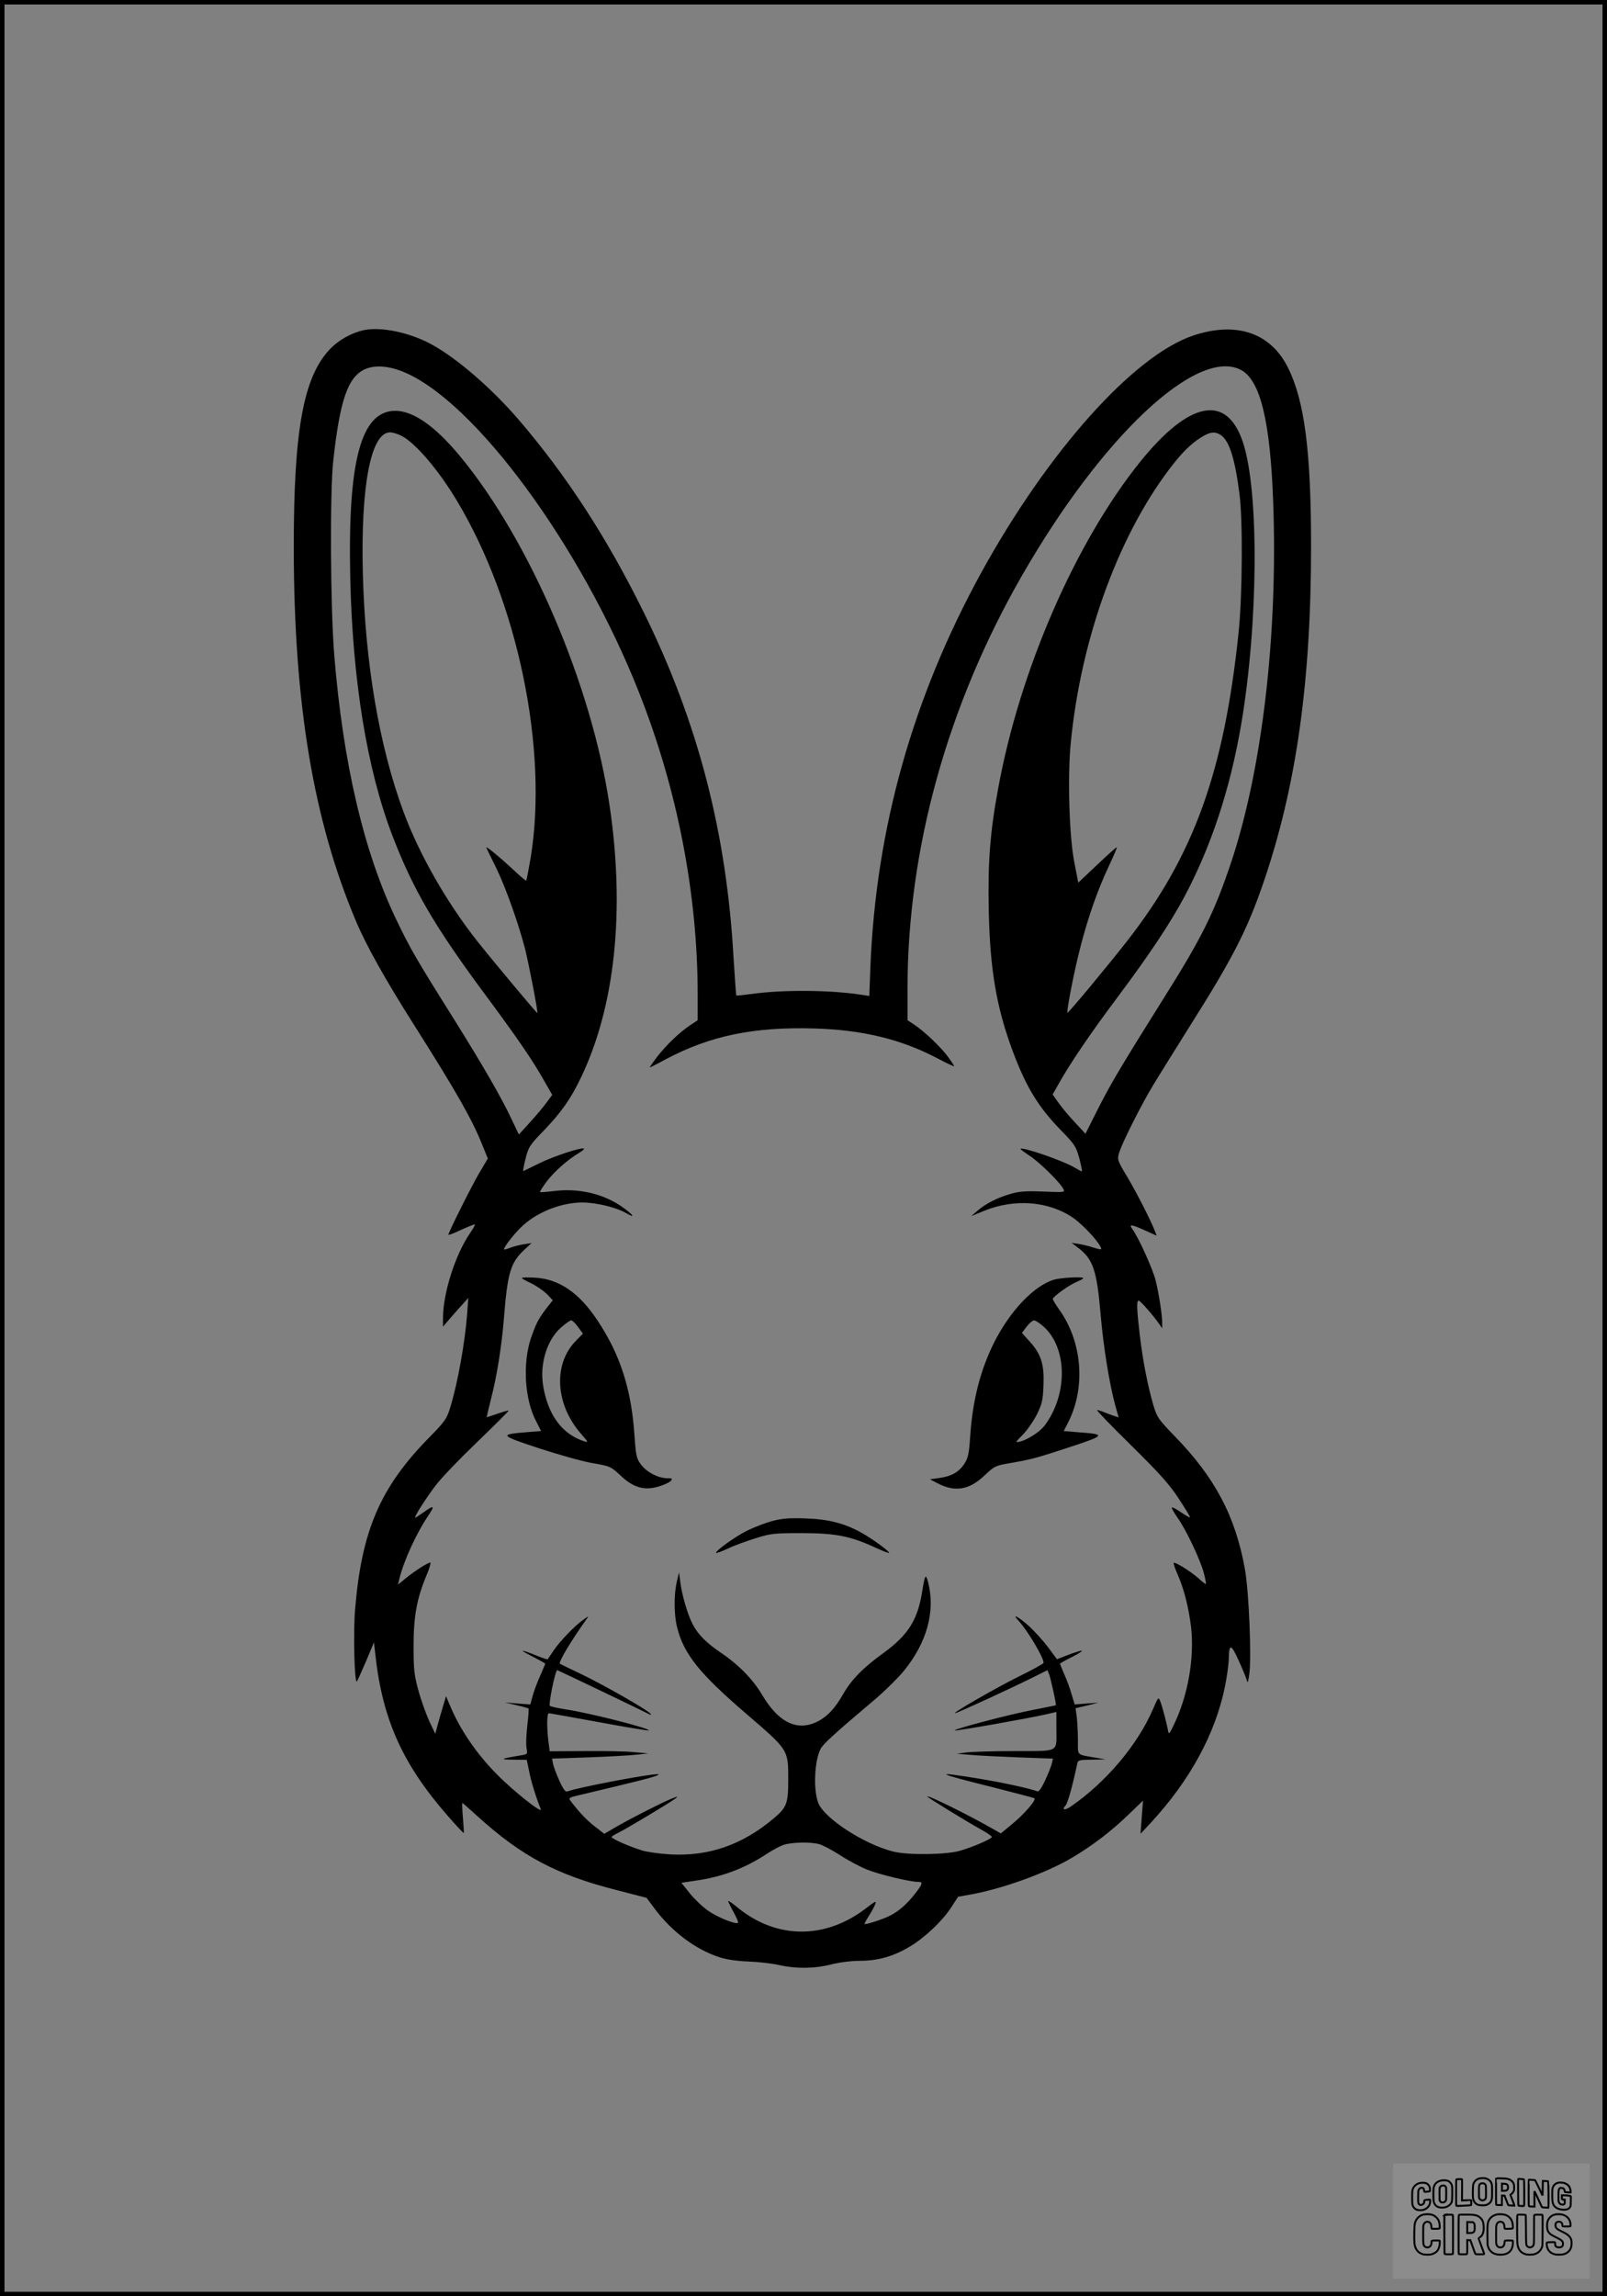
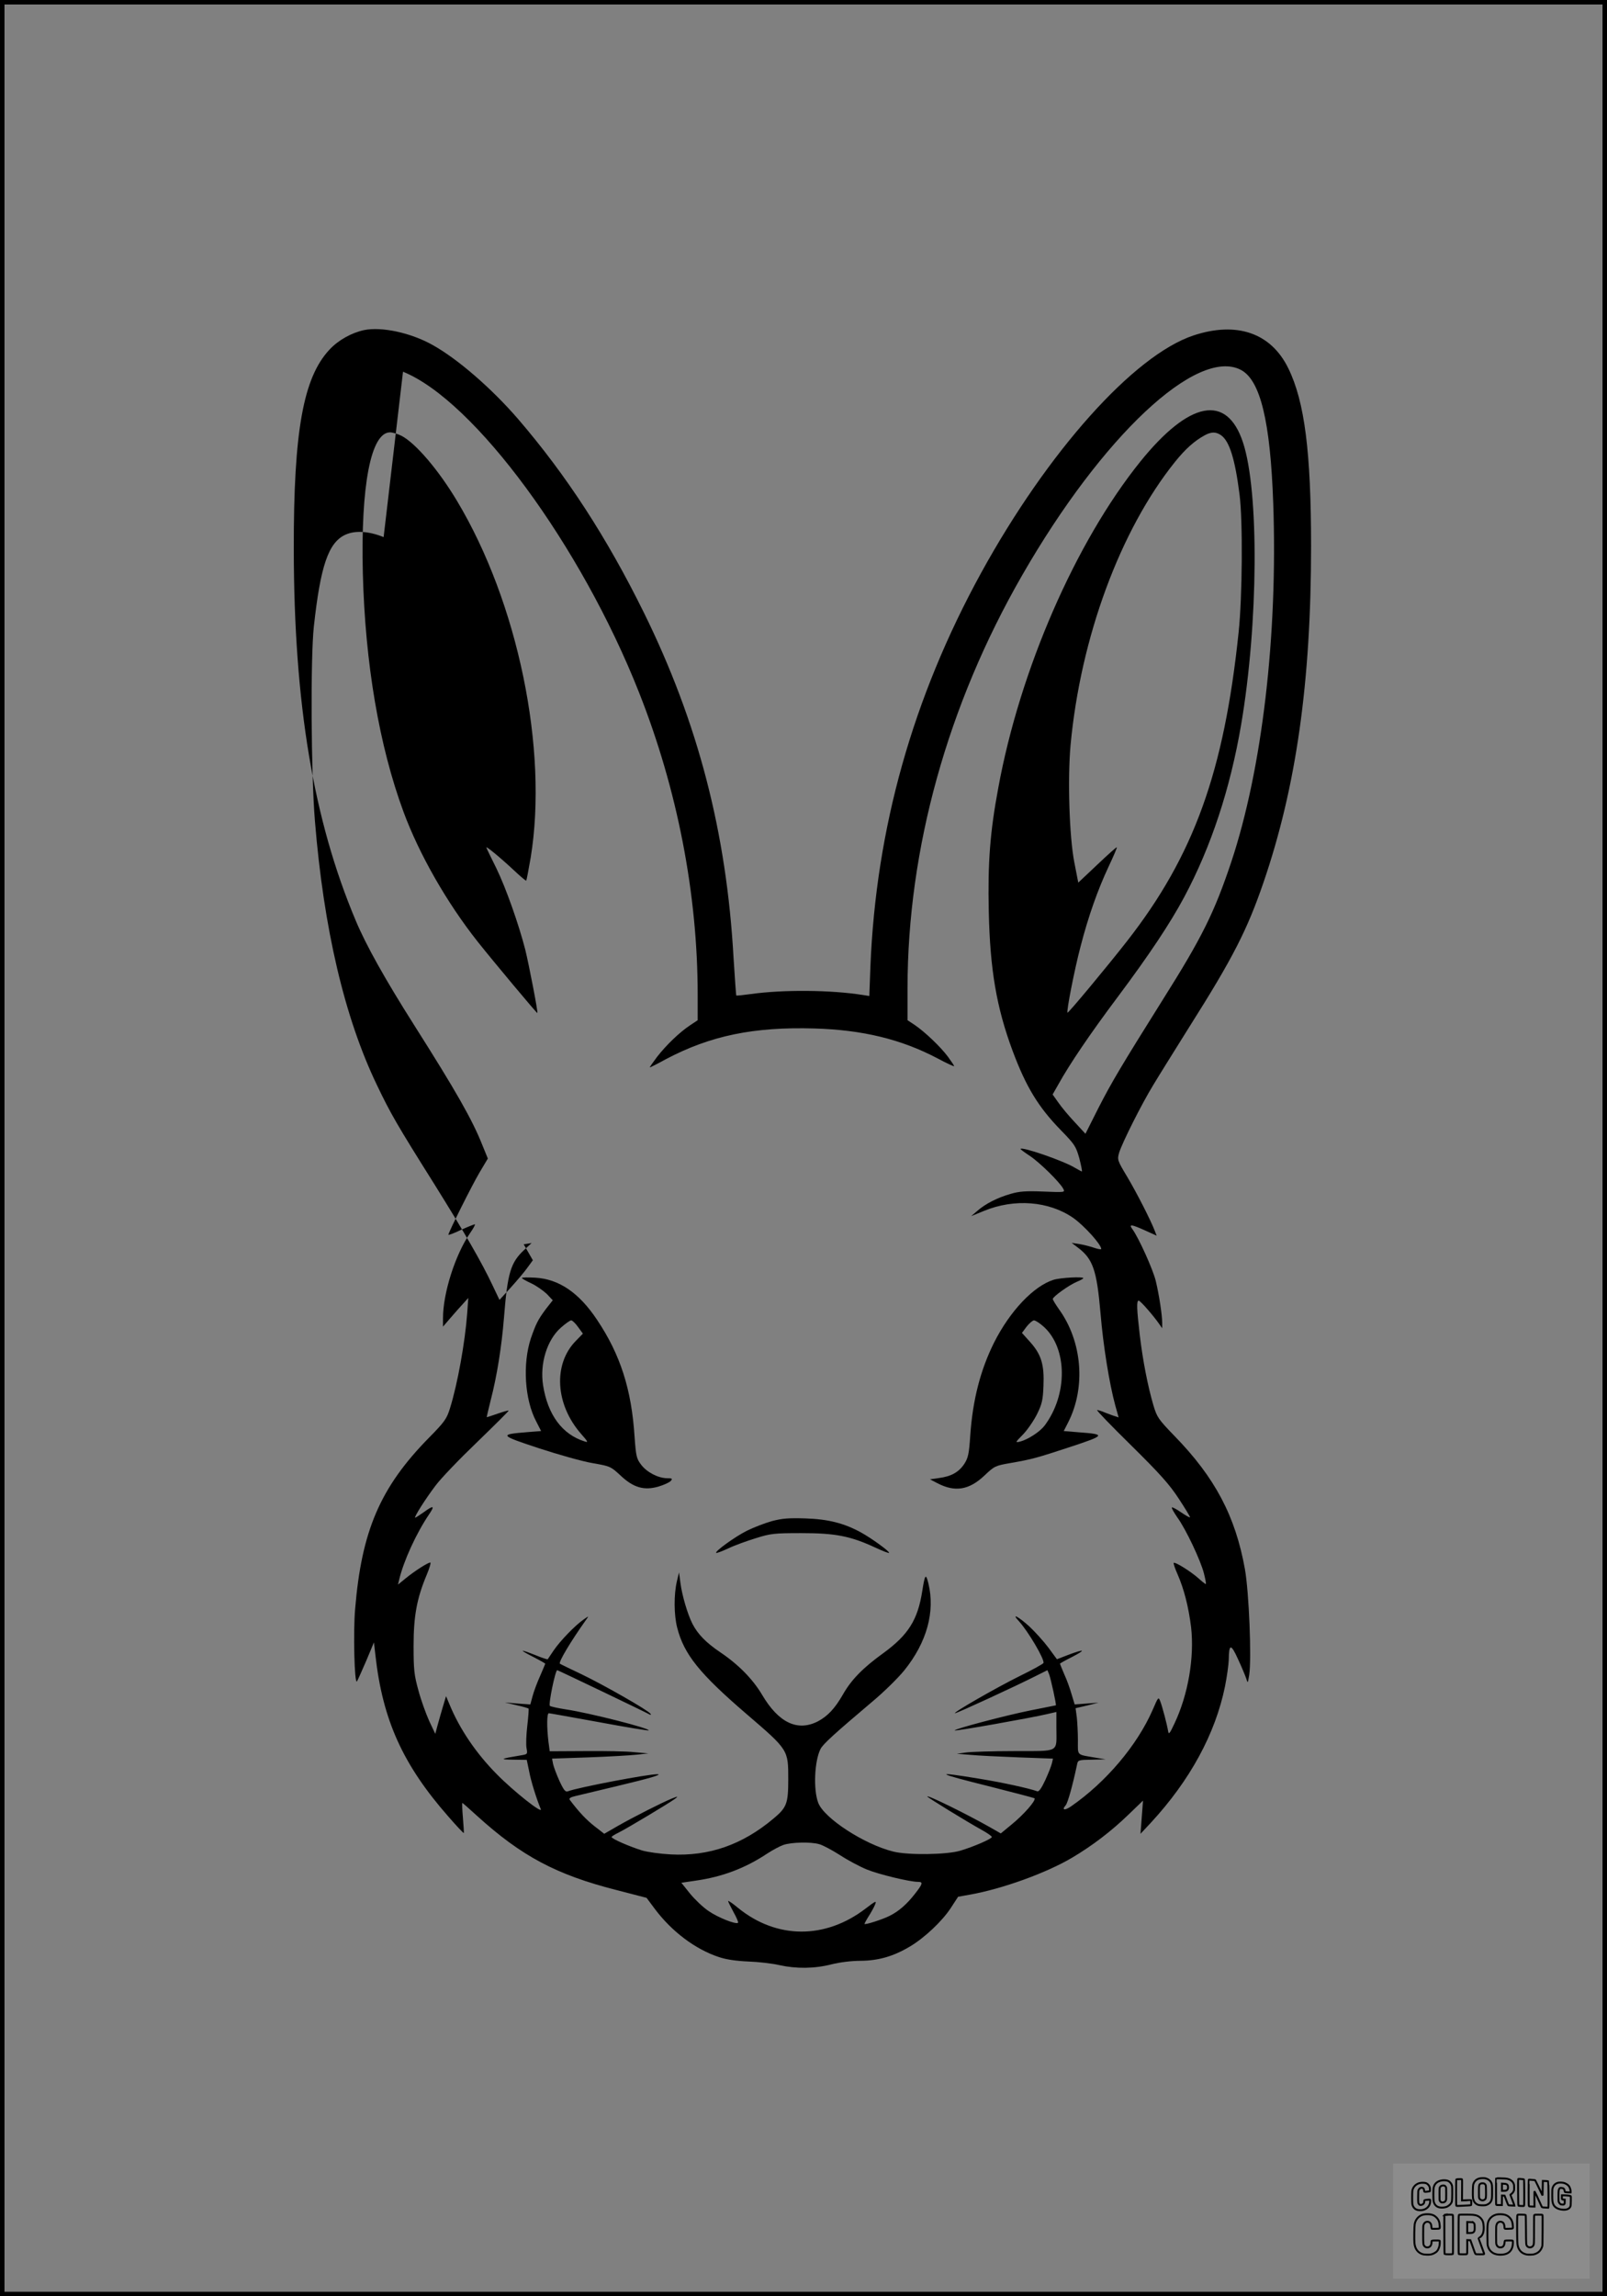
<svg xmlns="http://www.w3.org/2000/svg" version="1.0" width="896pt" height="1280pt" viewBox="0 0 896 1280" preserveAspectRatio="xMidYMid meet">
  <rect x="0" y="0" width="896" height="1280" fill="#808080" stroke="none" />
  <g transform="translate(0.00 0.00) scale(1)">
    <g transform="translate(0,1280) scale(0.1,-0.1)" fill="#000000" stroke="none">
-       <path d="M2030 10960 c-70 -15 -144 -56 -193 -109 -146 -156 -200 -454 -199 -1111 1 -862 109 -1511 346 -2073 58 -138 164 -327 325 -581 234 -369 324 -527 380 -668 l31 -76 -47 -79 c-42 -71 -173 -333 -173 -346 0 -3 33 9 72 28 40 18 75 32 76 30 2 -2 -9 -23 -26 -47 -84 -122 -152 -336 -152 -476 l0 -47 43 50 c24 28 56 64 71 80 l27 30 -6 -85 c-12 -161 -53 -392 -96 -530 -18 -58 -29 -75 -118 -165 -271 -276 -375 -518 -411 -955 -11 -124 -4 -419 10 -403 3 4 26 55 51 113 l44 105 8 -70 c40 -362 153 -612 407 -901 45 -52 84 -93 86 -92 1 2 -1 40 -5 86 -4 45 -5 82 -3 82 2 0 39 -33 83 -73 247 -224 441 -327 774 -412 l170 -44 47 -63 c94 -125 225 -224 356 -267 41 -14 96 -22 165 -25 56 -2 134 -11 172 -20 95 -21 196 -20 290 4 48 12 112 20 164 20 100 1 183 25 275 80 82 49 179 141 227 214 l41 63 67 12 c180 32 426 121 569 206 113 67 219 148 314 240 l81 78 -7 -92 -7 -93 58 62 c218 236 359 495 413 759 11 55 20 121 21 148 1 91 12 92 51 6 20 -43 40 -91 46 -108 9 -30 9 -30 17 18 14 91 -1 462 -24 591 -53 295 -167 510 -392 741 -91 94 -98 105 -118 171 -32 110 -59 249 -76 391 -17 147 -19 193 -6 193 9 0 83 -85 114 -130 l17 -24 0 29 c0 45 -18 161 -36 235 -15 63 -96 242 -130 288 -22 30 -7 28 71 -7 l64 -29 -10 26 c-22 58 -101 213 -154 302 -56 93 -56 96 -45 135 17 55 125 271 192 380 30 50 120 194 200 322 243 384 322 540 412 802 183 533 266 1118 266 1876 0 525 -36 807 -127 992 -96 197 -287 263 -529 183 -333 -111 -812 -647 -1184 -1324 -381 -695 -586 -1423 -617 -2195 l-6 -163 -38 6 c-177 28 -443 30 -622 5 -43 -6 -80 -10 -82 -8 -1 2 -8 96 -15 209 -39 699 -198 1312 -500 1925 -207 420 -432 766 -702 1080 -147 170 -338 336 -478 413 -120 67 -282 102 -380 82z m217 -232 c398 -161 993 -970 1316 -1788 214 -541 327 -1124 327 -1686 l0 -141 -42 -28 c-59 -39 -133 -110 -185 -177 -24 -32 -42 -58 -40 -58 3 0 43 20 90 46 248 131 490 181 829 171 268 -8 483 -60 686 -167 50 -27 92 -46 92 -43 0 3 -16 27 -35 53 -40 54 -130 140 -187 178 l-38 25 0 181 c1 775 223 1576 639 2299 446 776 976 1273 1220 1145 108 -57 164 -286 180 -743 26 -737 -62 -1483 -234 -2000 -94 -281 -163 -421 -382 -768 -230 -367 -286 -461 -359 -604 l-72 -143 -60 65 c-33 35 -74 84 -91 109 l-32 45 33 58 c61 110 175 279 328 483 181 242 296 416 373 560 150 281 256 603 317 960 96 564 101 1302 10 1575 -90 271 -298 231 -572 -108 -362 -450 -672 -1163 -792 -1819 -46 -246 -59 -417 -53 -688 7 -325 43 -536 133 -778 75 -201 144 -314 269 -442 78 -80 84 -90 103 -157 10 -40 17 -73 14 -73 -2 0 -19 9 -36 19 -64 40 -306 123 -306 106 0 -2 24 -20 53 -39 55 -37 165 -145 185 -182 11 -21 10 -21 -112 -16 -96 4 -134 1 -181 -13 -74 -21 -140 -55 -185 -94 l-35 -30 71 29 c170 70 362 55 498 -39 61 -43 156 -148 156 -173 0 -4 -17 -1 -38 6 -20 7 -57 17 -82 21 l-45 7 33 -25 c86 -64 107 -126 128 -367 15 -182 50 -396 82 -513 l19 -68 -21 7 c-11 3 -36 13 -55 20 -18 8 -38 14 -44 14 -6 0 80 -89 190 -197 160 -158 214 -218 266 -298 36 -55 64 -101 62 -103 -2 -2 -24 10 -50 28 -26 18 -49 30 -51 27 -3 -3 11 -27 30 -55 47 -64 131 -241 149 -314 8 -32 13 -58 10 -58 -3 0 -22 15 -43 34 -42 37 -128 91 -136 84 -2 -3 7 -31 21 -62 37 -84 62 -184 76 -296 19 -169 -16 -376 -93 -538 -26 -56 -32 -63 -35 -42 -6 37 -32 136 -44 167 -10 26 -11 24 -43 -50 -86 -196 -259 -401 -454 -536 -36 -25 -54 -21 -30 6 12 15 39 112 63 226 5 26 7 27 83 28 l77 2 -55 9 c-110 19 -100 9 -100 96 0 42 -3 100 -6 128 l-7 52 64 15 64 16 -67 -5 -66 -5 -17 56 c-9 32 -27 82 -41 112 -13 31 -24 57 -24 59 0 2 30 19 68 38 79 41 71 46 -20 12 l-65 -25 -47 64 c-26 35 -75 89 -108 120 -64 57 -101 75 -56 27 51 -56 143 -212 136 -232 -2 -5 -61 -38 -133 -73 -135 -67 -378 -207 -360 -207 11 0 339 151 453 209 l62 31 10 -24 c9 -25 41 -169 37 -172 -1 0 -64 -13 -140 -28 -136 -27 -431 -105 -424 -112 4 -5 425 70 510 90 l57 13 0 -86 c0 -144 24 -131 -234 -132 -121 0 -243 -4 -271 -8 l-50 -7 75 -6 c41 -4 162 -10 268 -14 l193 -7 -6 -26 c-3 -14 -20 -57 -37 -94 -22 -47 -36 -66 -45 -62 -44 16 -188 48 -323 70 -261 43 -248 33 65 -45 131 -33 240 -62 243 -64 10 -11 -59 -91 -131 -149 l-57 -47 -63 36 c-131 74 -347 180 -347 170 0 -5 220 -140 303 -186 31 -17 57 -35 57 -40 0 -10 -101 -54 -175 -76 -75 -23 -293 -26 -375 -5 -161 40 -386 186 -418 272 -28 74 -21 233 13 300 15 28 74 82 288 263 65 54 145 133 179 175 126 156 173 328 134 486 -14 56 -19 50 -34 -45 -25 -159 -77 -243 -217 -345 -115 -83 -179 -149 -226 -232 -45 -78 -85 -120 -140 -149 -113 -57 -218 -7 -310 149 -51 86 -131 168 -232 236 -80 54 -126 101 -156 159 -27 53 -58 158 -67 227 l-8 60 -12 -50 c-17 -72 -17 -187 2 -259 38 -148 124 -255 387 -481 234 -201 232 -198 232 -365 0 -134 -9 -156 -82 -217 -175 -147 -360 -211 -573 -200 -58 3 -130 13 -160 22 -68 21 -170 65 -170 75 0 3 17 14 38 24 43 21 287 167 317 190 18 14 15 14 -20 0 -58 -24 -208 -100 -298 -151 l-78 -45 -54 42 c-45 35 -87 79 -138 147 -6 8 3 15 30 21 21 5 128 31 238 57 176 42 252 64 220 65 -51 1 -444 -74 -498 -95 -14 -6 -23 5 -47 56 -16 35 -32 78 -36 95 l-6 31 204 7 c111 4 232 11 268 15 l65 7 -79 7 c-43 5 -167 7 -275 6 l-196 -1 -7 53 c-10 83 -9 159 2 159 5 0 132 -23 281 -50 150 -28 274 -48 276 -46 11 11 -332 98 -460 117 -45 7 -86 16 -91 20 -9 8 30 199 41 199 4 0 495 -235 517 -248 5 -3 6 0 3 5 -12 19 -261 161 -384 220 -65 31 -119 57 -121 59 -10 7 59 123 148 248 14 19 13 19 -18 -3 -47 -33 -129 -118 -165 -171 -17 -25 -32 -47 -33 -49 -2 -2 -33 8 -69 23 -89 35 -94 32 -12 -10 37 -19 67 -36 67 -38 0 -2 -13 -32 -28 -67 -16 -35 -35 -86 -42 -112 l-13 -48 -71 5 -71 6 64 -15 c36 -8 66 -17 68 -19 2 -2 -1 -45 -7 -96 -6 -51 -8 -107 -4 -126 6 -32 5 -33 -33 -39 -115 -19 -121 -23 -42 -24 l76 -1 13 -62 c10 -56 42 -157 65 -212 14 -32 -152 99 -245 194 -115 116 -208 253 -264 390 l-19 45 -18 -60 c-10 -33 -23 -80 -30 -105 l-12 -45 -34 72 c-18 40 -46 117 -60 170 -24 87 -27 116 -27 248 0 166 18 265 73 396 16 38 25 69 20 69 -13 0 -87 -47 -137 -88 l-43 -35 7 29 c25 104 95 257 166 362 34 50 26 53 -30 12 -23 -16 -44 -30 -47 -30 -9 0 56 103 112 177 30 41 136 151 234 245 98 95 177 173 175 175 -1 2 -29 -6 -61 -17 -32 -11 -59 -20 -61 -20 -1 0 9 43 22 95 35 135 61 298 74 460 20 251 37 307 113 378 l41 38 -44 -7 c-25 -4 -60 -13 -77 -20 -18 -7 -33 -11 -33 -8 0 15 65 97 108 135 95 85 247 137 367 124 76 -7 160 -31 204 -56 55 -32 46 -14 -15 30 -106 76 -245 109 -384 92 -41 -5 -76 -8 -79 -6 -2 3 15 29 38 60 41 54 115 120 179 158 18 11 31 22 28 24 -10 10 -166 -41 -246 -80 -47 -23 -88 -43 -92 -45 -3 -2 2 29 12 68 17 67 23 77 104 160 95 99 149 175 206 295 189 395 245 924 160 1507 -99 678 -448 1491 -840 1961 -137 164 -256 246 -355 247 -192 0 -267 -275 -252 -935 13 -569 93 -1060 233 -1428 114 -299 235 -507 508 -876 192 -259 270 -373 334 -485 l51 -89 -30 -41 c-16 -23 -58 -72 -93 -111 l-63 -69 -40 84 c-57 121 -152 287 -325 564 -208 331 -242 390 -319 551 -180 375 -296 870 -345 1470 -22 264 -25 913 -6 1085 37 338 81 467 175 511 54 25 130 21 214 -13z m-9 -357 c78 -40 206 -189 310 -363 340 -567 509 -1385 411 -1988 -12 -69 -23 -127 -25 -129 -2 -2 -34 25 -71 60 -75 70 -159 139 -151 124 2 -6 27 -58 56 -116 53 -109 125 -313 161 -454 20 -82 72 -348 67 -352 -2 -3 -247 290 -332 397 -174 220 -327 489 -414 724 -136 368 -214 828 -227 1331 -12 490 45 785 152 785 14 0 43 -9 63 -19z m4570 3 c47 -33 78 -133 103 -329 19 -145 16 -573 -5 -770 -81 -777 -250 -1245 -622 -1721 -106 -136 -328 -403 -332 -399 -7 7 40 246 73 370 44 170 96 316 156 444 27 57 48 106 46 108 -2 2 -51 -42 -109 -97 l-106 -100 -22 113 c-28 143 -38 465 -21 654 56 600 277 1198 582 1578 58 72 106 115 163 147 39 22 65 22 94 2z m-2240 -7854 c19 -5 70 -32 114 -60 44 -29 112 -65 151 -81 66 -27 239 -69 286 -69 29 0 26 -11 -18 -67 -45 -58 -90 -97 -140 -122 -39 -20 -141 -53 -141 -45 0 2 11 23 25 45 14 22 30 51 35 65 8 21 1 17 -54 -25 -225 -172 -496 -171 -711 4 -30 25 -55 42 -55 38 0 -5 14 -32 30 -62 17 -30 28 -57 25 -59 -11 -11 -114 30 -165 66 -30 20 -76 64 -103 97 l-48 60 81 12 c147 21 275 69 398 151 29 19 70 41 90 48 44 15 153 18 200 4z" />
+       <path d="M2030 10960 c-70 -15 -144 -56 -193 -109 -146 -156 -200 -454 -199 -1111 1 -862 109 -1511 346 -2073 58 -138 164 -327 325 -581 234 -369 324 -527 380 -668 l31 -76 -47 -79 c-42 -71 -173 -333 -173 -346 0 -3 33 9 72 28 40 18 75 32 76 30 2 -2 -9 -23 -26 -47 -84 -122 -152 -336 -152 -476 l0 -47 43 50 c24 28 56 64 71 80 l27 30 -6 -85 c-12 -161 -53 -392 -96 -530 -18 -58 -29 -75 -118 -165 -271 -276 -375 -518 -411 -955 -11 -124 -4 -419 10 -403 3 4 26 55 51 113 l44 105 8 -70 c40 -362 153 -612 407 -901 45 -52 84 -93 86 -92 1 2 -1 40 -5 86 -4 45 -5 82 -3 82 2 0 39 -33 83 -73 247 -224 441 -327 774 -412 l170 -44 47 -63 c94 -125 225 -224 356 -267 41 -14 96 -22 165 -25 56 -2 134 -11 172 -20 95 -21 196 -20 290 4 48 12 112 20 164 20 100 1 183 25 275 80 82 49 179 141 227 214 l41 63 67 12 c180 32 426 121 569 206 113 67 219 148 314 240 l81 78 -7 -92 -7 -93 58 62 c218 236 359 495 413 759 11 55 20 121 21 148 1 91 12 92 51 6 20 -43 40 -91 46 -108 9 -30 9 -30 17 18 14 91 -1 462 -24 591 -53 295 -167 510 -392 741 -91 94 -98 105 -118 171 -32 110 -59 249 -76 391 -17 147 -19 193 -6 193 9 0 83 -85 114 -130 l17 -24 0 29 c0 45 -18 161 -36 235 -15 63 -96 242 -130 288 -22 30 -7 28 71 -7 l64 -29 -10 26 c-22 58 -101 213 -154 302 -56 93 -56 96 -45 135 17 55 125 271 192 380 30 50 120 194 200 322 243 384 322 540 412 802 183 533 266 1118 266 1876 0 525 -36 807 -127 992 -96 197 -287 263 -529 183 -333 -111 -812 -647 -1184 -1324 -381 -695 -586 -1423 -617 -2195 l-6 -163 -38 6 c-177 28 -443 30 -622 5 -43 -6 -80 -10 -82 -8 -1 2 -8 96 -15 209 -39 699 -198 1312 -500 1925 -207 420 -432 766 -702 1080 -147 170 -338 336 -478 413 -120 67 -282 102 -380 82z m217 -232 c398 -161 993 -970 1316 -1788 214 -541 327 -1124 327 -1686 l0 -141 -42 -28 c-59 -39 -133 -110 -185 -177 -24 -32 -42 -58 -40 -58 3 0 43 20 90 46 248 131 490 181 829 171 268 -8 483 -60 686 -167 50 -27 92 -46 92 -43 0 3 -16 27 -35 53 -40 54 -130 140 -187 178 l-38 25 0 181 c1 775 223 1576 639 2299 446 776 976 1273 1220 1145 108 -57 164 -286 180 -743 26 -737 -62 -1483 -234 -2000 -94 -281 -163 -421 -382 -768 -230 -367 -286 -461 -359 -604 l-72 -143 -60 65 c-33 35 -74 84 -91 109 l-32 45 33 58 c61 110 175 279 328 483 181 242 296 416 373 560 150 281 256 603 317 960 96 564 101 1302 10 1575 -90 271 -298 231 -572 -108 -362 -450 -672 -1163 -792 -1819 -46 -246 -59 -417 -53 -688 7 -325 43 -536 133 -778 75 -201 144 -314 269 -442 78 -80 84 -90 103 -157 10 -40 17 -73 14 -73 -2 0 -19 9 -36 19 -64 40 -306 123 -306 106 0 -2 24 -20 53 -39 55 -37 165 -145 185 -182 11 -21 10 -21 -112 -16 -96 4 -134 1 -181 -13 -74 -21 -140 -55 -185 -94 l-35 -30 71 29 c170 70 362 55 498 -39 61 -43 156 -148 156 -173 0 -4 -17 -1 -38 6 -20 7 -57 17 -82 21 l-45 7 33 -25 c86 -64 107 -126 128 -367 15 -182 50 -396 82 -513 l19 -68 -21 7 c-11 3 -36 13 -55 20 -18 8 -38 14 -44 14 -6 0 80 -89 190 -197 160 -158 214 -218 266 -298 36 -55 64 -101 62 -103 -2 -2 -24 10 -50 28 -26 18 -49 30 -51 27 -3 -3 11 -27 30 -55 47 -64 131 -241 149 -314 8 -32 13 -58 10 -58 -3 0 -22 15 -43 34 -42 37 -128 91 -136 84 -2 -3 7 -31 21 -62 37 -84 62 -184 76 -296 19 -169 -16 -376 -93 -538 -26 -56 -32 -63 -35 -42 -6 37 -32 136 -44 167 -10 26 -11 24 -43 -50 -86 -196 -259 -401 -454 -536 -36 -25 -54 -21 -30 6 12 15 39 112 63 226 5 26 7 27 83 28 l77 2 -55 9 c-110 19 -100 9 -100 96 0 42 -3 100 -6 128 l-7 52 64 15 64 16 -67 -5 -66 -5 -17 56 c-9 32 -27 82 -41 112 -13 31 -24 57 -24 59 0 2 30 19 68 38 79 41 71 46 -20 12 l-65 -25 -47 64 c-26 35 -75 89 -108 120 -64 57 -101 75 -56 27 51 -56 143 -212 136 -232 -2 -5 -61 -38 -133 -73 -135 -67 -378 -207 -360 -207 11 0 339 151 453 209 l62 31 10 -24 c9 -25 41 -169 37 -172 -1 0 -64 -13 -140 -28 -136 -27 -431 -105 -424 -112 4 -5 425 70 510 90 l57 13 0 -86 c0 -144 24 -131 -234 -132 -121 0 -243 -4 -271 -8 l-50 -7 75 -6 c41 -4 162 -10 268 -14 l193 -7 -6 -26 c-3 -14 -20 -57 -37 -94 -22 -47 -36 -66 -45 -62 -44 16 -188 48 -323 70 -261 43 -248 33 65 -45 131 -33 240 -62 243 -64 10 -11 -59 -91 -131 -149 l-57 -47 -63 36 c-131 74 -347 180 -347 170 0 -5 220 -140 303 -186 31 -17 57 -35 57 -40 0 -10 -101 -54 -175 -76 -75 -23 -293 -26 -375 -5 -161 40 -386 186 -418 272 -28 74 -21 233 13 300 15 28 74 82 288 263 65 54 145 133 179 175 126 156 173 328 134 486 -14 56 -19 50 -34 -45 -25 -159 -77 -243 -217 -345 -115 -83 -179 -149 -226 -232 -45 -78 -85 -120 -140 -149 -113 -57 -218 -7 -310 149 -51 86 -131 168 -232 236 -80 54 -126 101 -156 159 -27 53 -58 158 -67 227 l-8 60 -12 -50 c-17 -72 -17 -187 2 -259 38 -148 124 -255 387 -481 234 -201 232 -198 232 -365 0 -134 -9 -156 -82 -217 -175 -147 -360 -211 -573 -200 -58 3 -130 13 -160 22 -68 21 -170 65 -170 75 0 3 17 14 38 24 43 21 287 167 317 190 18 14 15 14 -20 0 -58 -24 -208 -100 -298 -151 l-78 -45 -54 42 c-45 35 -87 79 -138 147 -6 8 3 15 30 21 21 5 128 31 238 57 176 42 252 64 220 65 -51 1 -444 -74 -498 -95 -14 -6 -23 5 -47 56 -16 35 -32 78 -36 95 l-6 31 204 7 c111 4 232 11 268 15 l65 7 -79 7 c-43 5 -167 7 -275 6 l-196 -1 -7 53 c-10 83 -9 159 2 159 5 0 132 -23 281 -50 150 -28 274 -48 276 -46 11 11 -332 98 -460 117 -45 7 -86 16 -91 20 -9 8 30 199 41 199 4 0 495 -235 517 -248 5 -3 6 0 3 5 -12 19 -261 161 -384 220 -65 31 -119 57 -121 59 -10 7 59 123 148 248 14 19 13 19 -18 -3 -47 -33 -129 -118 -165 -171 -17 -25 -32 -47 -33 -49 -2 -2 -33 8 -69 23 -89 35 -94 32 -12 -10 37 -19 67 -36 67 -38 0 -2 -13 -32 -28 -67 -16 -35 -35 -86 -42 -112 l-13 -48 -71 5 -71 6 64 -15 c36 -8 66 -17 68 -19 2 -2 -1 -45 -7 -96 -6 -51 -8 -107 -4 -126 6 -32 5 -33 -33 -39 -115 -19 -121 -23 -42 -24 l76 -1 13 -62 c10 -56 42 -157 65 -212 14 -32 -152 99 -245 194 -115 116 -208 253 -264 390 l-19 45 -18 -60 c-10 -33 -23 -80 -30 -105 l-12 -45 -34 72 c-18 40 -46 117 -60 170 -24 87 -27 116 -27 248 0 166 18 265 73 396 16 38 25 69 20 69 -13 0 -87 -47 -137 -88 l-43 -35 7 29 c25 104 95 257 166 362 34 50 26 53 -30 12 -23 -16 -44 -30 -47 -30 -9 0 56 103 112 177 30 41 136 151 234 245 98 95 177 173 175 175 -1 2 -29 -6 -61 -17 -32 -11 -59 -20 -61 -20 -1 0 9 43 22 95 35 135 61 298 74 460 20 251 37 307 113 378 l41 38 -44 -7 l51 -89 -30 -41 c-16 -23 -58 -72 -93 -111 l-63 -69 -40 84 c-57 121 -152 287 -325 564 -208 331 -242 390 -319 551 -180 375 -296 870 -345 1470 -22 264 -25 913 -6 1085 37 338 81 467 175 511 54 25 130 21 214 -13z m-9 -357 c78 -40 206 -189 310 -363 340 -567 509 -1385 411 -1988 -12 -69 -23 -127 -25 -129 -2 -2 -34 25 -71 60 -75 70 -159 139 -151 124 2 -6 27 -58 56 -116 53 -109 125 -313 161 -454 20 -82 72 -348 67 -352 -2 -3 -247 290 -332 397 -174 220 -327 489 -414 724 -136 368 -214 828 -227 1331 -12 490 45 785 152 785 14 0 43 -9 63 -19z m4570 3 c47 -33 78 -133 103 -329 19 -145 16 -573 -5 -770 -81 -777 -250 -1245 -622 -1721 -106 -136 -328 -403 -332 -399 -7 7 40 246 73 370 44 170 96 316 156 444 27 57 48 106 46 108 -2 2 -51 -42 -109 -97 l-106 -100 -22 113 c-28 143 -38 465 -21 654 56 600 277 1198 582 1578 58 72 106 115 163 147 39 22 65 22 94 2z m-2240 -7854 c19 -5 70 -32 114 -60 44 -29 112 -65 151 -81 66 -27 239 -69 286 -69 29 0 26 -11 -18 -67 -45 -58 -90 -97 -140 -122 -39 -20 -141 -53 -141 -45 0 2 11 23 25 45 14 22 30 51 35 65 8 21 1 17 -54 -25 -225 -172 -496 -171 -711 4 -30 25 -55 42 -55 38 0 -5 14 -32 30 -62 17 -30 28 -57 25 -59 -11 -11 -114 30 -165 66 -30 20 -76 64 -103 97 l-48 60 81 12 c147 21 275 69 398 151 29 19 70 41 90 48 44 15 153 18 200 4z" />
      <path d="M2910 5676 c0 -3 24 -17 53 -30 29 -14 67 -41 86 -59 l33 -35 -37 -47 c-45 -60 -57 -84 -85 -165 -47 -142 -35 -342 30 -464 l27 -53 -76 -6 c-160 -13 -157 -17 64 -90 110 -36 245 -74 300 -83 98 -17 101 -19 155 -69 72 -68 132 -85 213 -61 30 9 60 23 67 31 11 13 8 15 -21 15 -50 1 -112 33 -144 75 -26 34 -29 47 -37 158 -17 262 -79 456 -209 650 -101 152 -214 228 -346 235 -40 2 -73 2 -73 -2z m313 -273 l27 -37 -40 -41 c-127 -130 -114 -355 31 -519 38 -43 40 -48 19 -41 -125 39 -206 148 -232 313 -19 121 22 254 100 322 25 22 50 40 57 40 6 0 24 -17 38 -37z" />
      <path d="M5874 5666 c-111 -35 -243 -174 -332 -351 -75 -151 -118 -316 -132 -513 -7 -108 -12 -129 -34 -163 -31 -46 -73 -69 -141 -78 l-50 -7 42 -22 c98 -51 177 -38 263 44 55 52 59 54 146 69 119 21 142 27 339 92 188 62 191 68 40 79 l-84 7 25 49 c99 195 78 450 -51 629 -19 27 -35 53 -35 58 0 13 91 78 134 96 20 8 36 17 36 20 0 10 -127 3 -166 -9z m-54 -262 c132 -120 134 -378 4 -551 -27 -35 -92 -77 -137 -89 -28 -6 -27 -5 17 40 25 26 60 77 78 113 28 57 33 79 36 158 5 118 -12 175 -75 245 l-45 50 26 35 c15 19 34 35 41 35 8 0 33 -16 55 -36z" />
      <path d="M4304 4321 c-39 -11 -102 -35 -140 -54 -66 -33 -179 -115 -171 -123 2 -3 33 9 68 25 35 17 105 42 154 57 82 26 104 28 255 28 186 0 271 -16 409 -80 41 -19 76 -33 78 -30 6 6 -98 82 -157 114 -93 51 -182 74 -310 78 -92 3 -129 0 -186 -15z" />
    </g>
  </g>
  <rect x="0.0" y="0.0" width="896.0" height="1280.0" fill="none" stroke="black" stroke-width="5" />
  <g transform="translate(776.77 1206.00) scale(0.107)" opacity="1.0">
    <rect x="0" y="0" width="1024.0" height="600.0" fill="white" fill-opacity="0.1" />
    <g transform="translate(0,650) scale(0.1,-0.1)" stroke="none">
      <path fill="none" stroke="#000000" stroke-width="100" d="M4491 5720 c-164 -43 -269 -147 -319 -315 -19 -65 -29 -577 -13 -693 25 -190 116 -310 276 -367 63 -23 284 -32 370 -16 122 22 249 110 294 205 51 104 56 150 56 496 0 341 -4 385 -48 478 -46 100 -156 184 -282 217 -83 21 -241 19 -334 -5z m270 -273 c19 -12 43 -40 54 -62 18 -37 20 -64 23 -320 5 -339 -1 -384 -56 -436 -87 -82 -235 -56 -289 51 -22 43 -23 53 -23 335 0 314 7 370 52 412 34 32 66 42 139 42 53 1 73 -4 100 -22z" />
      <path fill="none" stroke="#000000" stroke-width="100" d="M5367 5723 c-4 -3 -7 -311 -7 -683 0 -618 1 -679 17 -691 12 -10 51 -14 152 -14 l136 0 3 248 2 248 67 -3 67 -3 34 -85 c18 -47 58 -152 89 -235 30 -82 63 -158 73 -168 14 -15 40 -19 165 -24 l148 -6 -5 34 c-4 19 -49 143 -102 276 -53 133 -96 246 -96 251 0 6 15 19 33 31 53 33 104 92 134 156 27 57 28 67 27 195 0 115 -4 144 -23 193 -31 80 -76 135 -148 183 -83 56 -166 82 -303 94 -129 11 -453 14 -463 3z m541 -300 c55 -27 77 -73 77 -163 0 -61 -4 -82 -23 -111 -34 -55 -73 -69 -191 -69 l-101 0 0 187 0 186 101 -6 c66 -4 114 -12 137 -24z" />
      <path fill="none" stroke="#000000" stroke-width="100" d="M6514 5685 c-4 -9 -5 -320 -2 -690 3 -511 7 -678 16 -687 19 -19 273 -30 291 -13 11 11 13 126 12 675 -1 364 -6 672 -11 685 -11 28 -27 31 -187 40 -99 6 -114 5 -119 -10z" />
      <path fill="none" stroke="#000000" stroke-width="100" d="M3355 5683 c-27 -3 -55 -9 -62 -15 -10 -8 -13 -150 -13 -683 0 -592 2 -674 15 -685 12 -10 52 -11 173 -6 362 15 578 29 590 38 8 7 12 46 12 129 0 108 -2 119 -20 129 -11 6 -24 9 -28 7 -4 -3 -103 -8 -221 -12 l-214 -7 5 545 c4 384 2 549 -5 556 -11 11 -120 12 -232 4z" />
      <path fill="none" stroke="#000000" stroke-width="100" d="M7067 5654 c-4 -4 -7 -310 -7 -680 0 -625 1 -673 18 -692 15 -18 31 -21 152 -24 l134 -3 -3 400 c-2 277 1 397 8 390 11 -11 153 -311 251 -530 96 -215 128 -281 142 -292 7 -6 82 -14 165 -17 l153 -7 11 28 c14 34 3 1333 -11 1347 -5 5 -70 11 -144 14 l-136 5 -1 -54 c-1 -30 -5 -200 -8 -379 l-6 -325 -73 150 c-40 83 -123 256 -184 385 -61 129 -117 242 -125 252 -11 12 -40 18 -121 22 -59 4 -130 9 -157 12 -28 3 -54 2 -58 -2z" />
      <path fill="none" stroke="#000000" stroke-width="100" d="M2507 5614 c-220 -49 -342 -159 -394 -357 -24 -91 -24 -641 0 -740 57 -233 232 -339 510 -310 56 6 127 21 158 33 76 29 187 114 226 174 64 95 67 114 71 505 2 232 -1 371 -8 404 -27 126 -116 235 -228 278 -74 29 -236 35 -335 13z m191 -281 c15 -11 36 -35 47 -54 19 -32 20 -52 20 -349 0 -309 0 -316 -23 -362 -31 -62 -75 -89 -155 -95 -53 -4 -67 -2 -97 19 -19 13 -44 41 -55 63 -19 37 -20 60 -20 350 0 337 2 351 60 405 54 51 169 63 223 23z" />
      <path fill="none" stroke="#000000" stroke-width="100" d="M8568 5491 c-133 -43 -219 -134 -262 -280 -13 -45 -16 -107 -16 -343 0 -320 9 -395 60 -506 73 -156 258 -255 506 -269 191 -11 324 47 376 165 19 42 22 70 26 288 4 209 3 242 -11 256 -19 18 -186 38 -347 41 l-105 2 -3 -95 c-1 -52 2 -102 7 -109 6 -10 33 -16 75 -19 l66 -4 0 -105 c0 -98 -1 -105 -26 -130 -23 -23 -31 -25 -99 -21 -64 3 -79 7 -112 34 -21 16 -49 52 -63 80 -25 49 -25 51 -25 324 0 303 6 348 56 402 28 29 32 30 99 26 105 -6 152 -50 167 -158 8 -53 9 -54 48 -62 22 -5 90 -10 150 -11 l110 -2 3 43 c4 52 -30 180 -66 245 -53 99 -179 183 -317 212 -96 20 -226 18 -297 -4z" />
      <path fill="none" stroke="#000000" stroke-width="100" d="M1390 5484 c-203 -45 -359 -207 -390 -404 -13 -83 -13 -616 0 -694 20 -123 100 -235 203 -281 98 -45 271 -51 387 -13 211 67 340 238 340 451 0 54 -3 69 -17 74 -24 9 -264 -15 -280 -28 -7 -7 -13 -31 -13 -60 0 -56 -13 -95 -43 -128 -31 -34 -95 -61 -144 -61 -35 0 -48 6 -77 35 -52 52 -58 99 -54 423 3 257 5 280 24 323 42 89 120 132 202 109 53 -14 72 -42 81 -120 11 -90 15 -92 150 -79 62 6 125 15 138 20 25 9 25 10 21 107 -3 82 -9 106 -33 155 -33 68 -97 130 -163 160 -60 27 -235 33 -332 11z" />
      <path fill="none" stroke="#000000" stroke-width="100" d="M1600 3845 c-239 -44 -424 -235 -476 -495 -22 -109 -33 -831 -15 -1000 31 -300 174 -492 425 -572 45 -15 100 -21 211 -25 181 -6 263 8 380 66 147 73 214 152 266 311 26 78 32 117 37 219 4 98 2 125 -9 132 -22 14 -393 11 -407 -3 -7 -7 -12 -39 -12 -73 0 -169 -84 -275 -217 -275 -68 0 -110 18 -150 64 -65 73 -68 99 -68 606 0 446 1 456 22 515 78 208 337 201 392 -11 6 -23 13 -75 16 -115 3 -41 10 -78 15 -83 10 -10 289 -10 357 0 63 9 67 18 60 147 -12 210 -62 331 -181 445 -86 82 -165 123 -280 146 -94 19 -261 20 -366 1z" />
      <path fill="none" stroke="#000000" stroke-width="100" d="M5376 3840 c-151 -39 -268 -118 -350 -237 -106 -157 -118 -245 -114 -863 4 -463 5 -477 27 -550 33 -106 72 -178 131 -243 123 -135 290 -197 526 -197 326 0 528 127 610 384 34 106 48 339 20 349 -29 12 -386 9 -400 -2 -7 -6 -16 -44 -20 -85 -17 -192 -81 -266 -226 -266 -93 1 -163 55 -197 152 -16 48 -18 92 -18 503 0 437 1 452 22 520 26 81 57 119 121 147 78 35 188 8 237 -56 30 -40 55 -133 55 -206 0 -92 6 -95 157 -92 70 1 161 5 201 8 87 8 88 9 78 158 -12 189 -62 314 -170 422 -76 76 -130 109 -241 144 -102 33 -337 38 -449 10z" />
-       <path fill="none" stroke="#000000" stroke-width="100" d="M8441 3845 c-204 -45 -357 -196 -406 -402 -24 -99 -17 -331 13 -416 47 -137 141 -225 342 -323 334 -162 396 -203 438 -284 19 -37 23 -57 20 -116 -3 -59 -8 -77 -30 -107 -39 -50 -98 -70 -190 -65 -137 7 -187 57 -188 185 0 95 4 94 -223 86 -106 -3 -198 -10 -204 -16 -17 -13 -17 -107 1 -200 44 -226 196 -375 436 -423 103 -20 339 -15 435 10 199 53 340 189 391 377 21 78 28 222 15 311 -16 115 -56 191 -145 276 -85 81 -145 117 -386 235 -250 122 -298 173 -301 319 -3 109 52 167 164 175 115 8 183 -49 194 -164 3 -32 10 -64 16 -70 10 -14 340 -17 387 -4 24 7 25 9 22 92 -5 150 -54 269 -153 369 -69 70 -189 133 -297 155 -90 18 -265 18 -351 0z" />
      <path fill="none" stroke="#000000" stroke-width="100" d="M2710 3833 c-14 -2 -29 -9 -35 -14 -7 -7 -9 -354 -7 -1017 3 -910 5 -1008 20 -1019 20 -16 384 -18 413 -3 19 10 19 32 19 1019 0 923 -1 1010 -16 1022 -13 10 -61 14 -193 16 -97 1 -187 -1 -201 -4z" />
      <path fill="none" stroke="#000000" stroke-width="100" d="M3455 3833 c-47 -12 -45 32 -45 -1034 0 -987 0 -1009 19 -1019 12 -6 98 -10 210 -10 159 0 192 3 205 16 14 13 16 61 16 370 l0 355 81 -3 82 -3 88 -245 c49 -135 105 -292 124 -350 20 -58 45 -113 57 -122 18 -16 45 -18 229 -18 184 0 210 2 216 16 7 19 16 -7 -153 448 -74 197 -134 362 -134 366 0 4 23 22 50 40 162 104 228 273 217 560 -8 225 -46 336 -153 450 -104 110 -219 160 -413 179 -101 11 -657 13 -696 4z m721 -409 c64 -48 69 -61 72 -231 4 -176 -7 -223 -59 -267 -43 -36 -89 -46 -216 -46 l-113 0 0 286 0 286 144 -4 c127 -3 148 -5 172 -24z" />
      <path fill="none" stroke="#000000" stroke-width="100" d="M6510 3834 c-51 -11 -50 7 -50 -683 1 -672 7 -842 35 -951 45 -175 148 -311 289 -380 117 -58 200 -73 376 -68 124 4 156 9 225 32 108 37 176 79 246 153 61 66 117 169 140 258 9 37 13 248 16 831 4 727 3 782 -13 795 -13 11 -57 14 -204 14 -171 0 -190 -2 -209 -19 -21 -19 -21 -19 -21 -746 0 -782 0 -782 -52 -861 -64 -95 -228 -106 -302 -19 -61 73 -60 64 -66 877 -4 562 -8 745 -17 754 -13 13 -341 23 -393 13z" />
    </g>
  </g>
</svg>